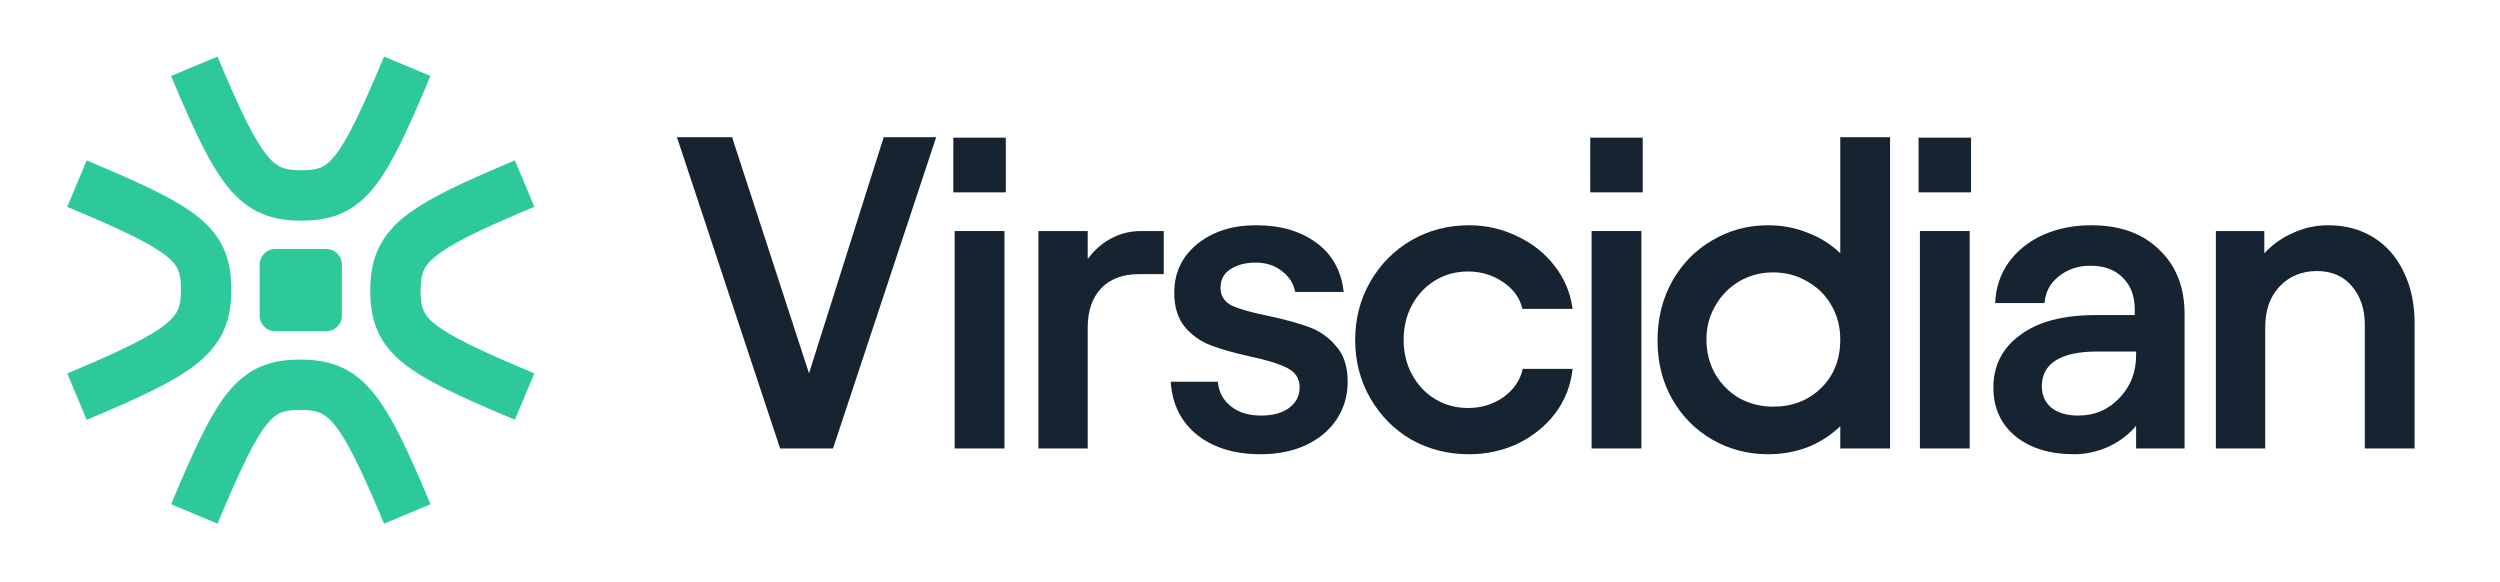
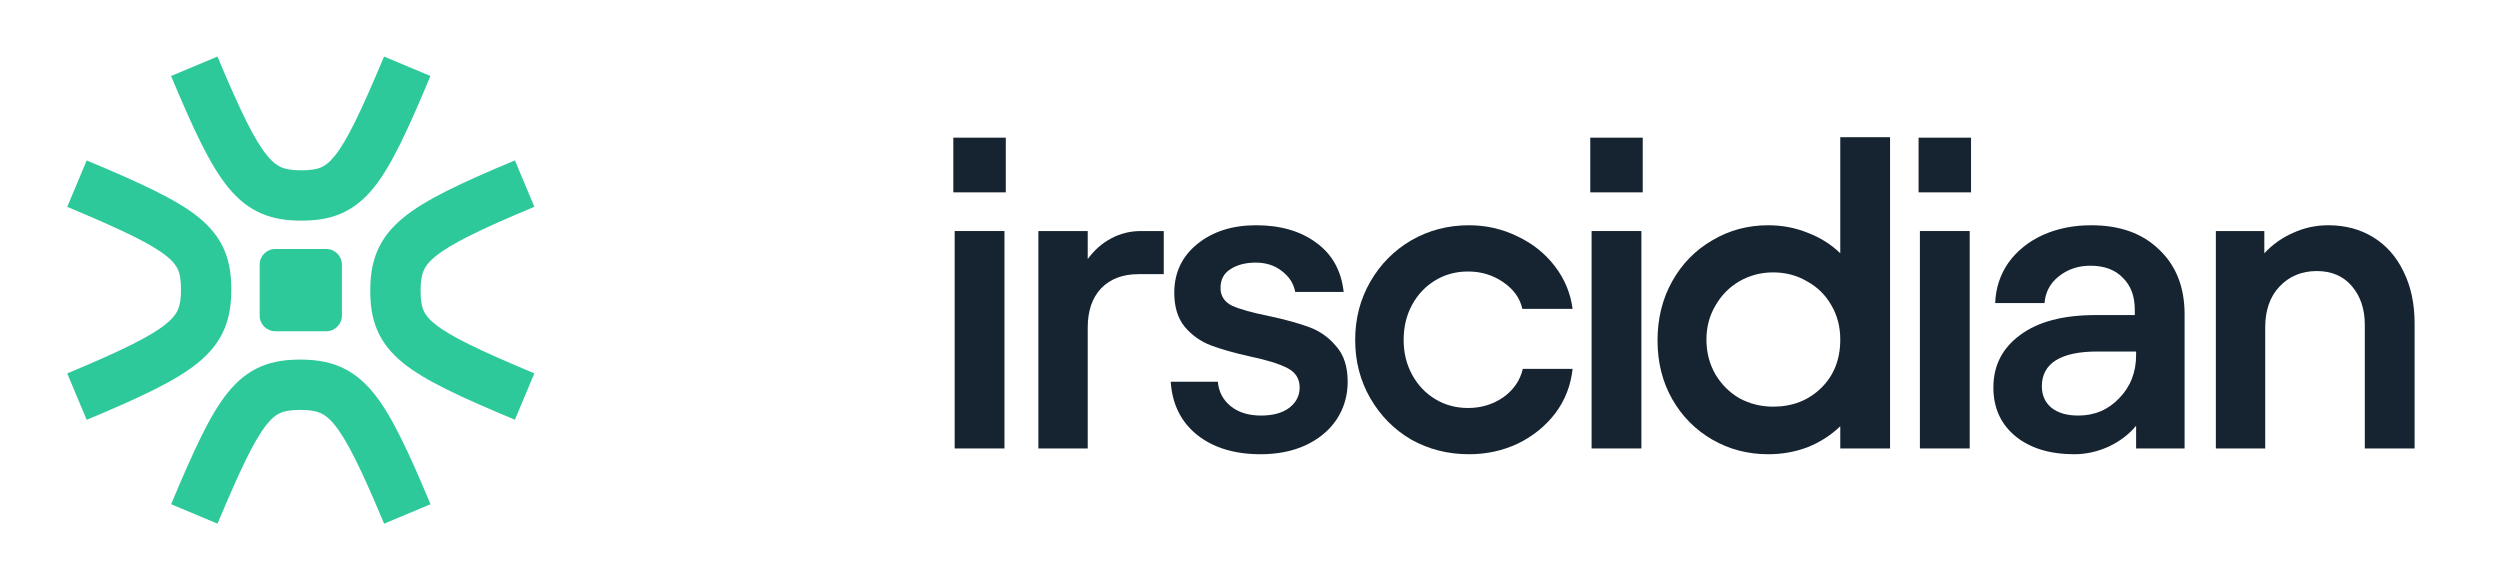
<svg xmlns="http://www.w3.org/2000/svg" width="1323" height="308" viewBox="0 0 1323 308" fill="none">
  <path d="M1172.63 122.264H1198.28V134.029C1202.67 129.323 1207.77 125.715 1213.58 123.205C1219.38 120.539 1225.58 119.205 1232.16 119.205C1241.11 119.205 1249.03 121.323 1255.93 125.558C1262.83 129.794 1268.16 135.833 1271.93 143.676C1275.85 151.519 1277.81 160.696 1277.81 171.205V237.323H1251.46V171.911C1251.46 163.598 1249.18 156.774 1244.63 151.441C1240.09 146.107 1233.89 143.441 1226.05 143.441C1218.05 143.441 1211.46 146.186 1206.28 151.676C1201.26 157.009 1198.75 164.225 1198.75 173.323V237.323H1172.63V122.264Z" fill="#152430" />
  <path d="M1097.73 240.382C1084.71 240.382 1074.27 237.166 1066.43 230.735C1058.75 224.303 1054.9 215.754 1054.9 205.088C1054.9 193.48 1059.61 184.225 1069.02 177.323C1078.43 170.264 1091.77 166.735 1109.02 166.735H1129.73V163.911C1129.73 156.696 1127.61 151.049 1123.37 146.97C1119.29 142.735 1113.57 140.617 1106.2 140.617C1099.77 140.617 1094.2 142.5 1089.49 146.264C1084.94 149.872 1082.43 154.578 1081.96 160.382H1055.84C1056.16 152.382 1058.51 145.245 1062.9 138.97C1067.45 132.696 1073.49 127.833 1081.02 124.382C1088.71 120.931 1097.26 119.205 1106.67 119.205C1121.88 119.205 1133.88 123.519 1142.67 132.147C1151.61 140.617 1156.08 151.99 1156.08 166.264V237.323H1130.43V225.323C1126.67 229.872 1121.8 233.558 1115.84 236.382C1109.88 239.049 1103.84 240.382 1097.73 240.382ZM1080.55 204.382C1080.55 209.088 1082.2 212.852 1085.49 215.676C1088.94 218.5 1093.73 219.911 1099.84 219.911C1108.47 219.911 1115.69 216.852 1121.49 210.735C1127.45 204.617 1130.43 197.009 1130.43 187.911V186.029H1109.73C1100.16 186.029 1092.86 187.598 1087.84 190.735C1082.98 193.872 1080.55 198.421 1080.55 204.382Z" fill="#152430" />
  <path d="M1042.37 122.264V237.323H1016.01V122.264H1042.37ZM1043.07 72.853V101.794H1015.31V72.853H1043.07Z" fill="#152430" />
  <path d="M935.753 240.382C924.93 240.382 915.047 237.794 906.106 232.617C897.165 227.441 890.106 220.304 884.93 211.205C879.753 202.107 877.165 191.754 877.165 180.147C877.165 168.539 879.753 158.107 884.93 148.853C890.106 139.598 897.165 132.382 906.106 127.205C915.047 121.872 924.93 119.205 935.753 119.205C943.126 119.205 950.106 120.539 956.694 123.205C963.283 125.715 969.008 129.323 973.871 134.029V72.617H1000.22V237.323H973.871V225.558C969.008 230.264 963.283 233.951 956.694 236.617C950.106 239.127 943.126 240.382 935.753 240.382ZM903.047 179.676C903.047 186.421 904.616 192.539 907.753 198.029C910.891 203.362 915.126 207.598 920.459 210.735C925.949 213.715 931.91 215.205 938.342 215.205C948.538 215.205 957.008 211.911 963.753 205.323C970.498 198.735 973.871 190.186 973.871 179.676C973.871 172.931 972.302 166.892 969.165 161.558C966.028 156.068 961.714 151.833 956.224 148.853C950.891 145.715 944.93 144.147 938.342 144.147C931.91 144.147 925.949 145.715 920.459 148.853C915.126 151.99 910.891 156.304 907.753 161.794C904.616 167.127 903.047 173.088 903.047 179.676Z" fill="#152430" />
  <path d="M868.627 122.264V237.323H842.274V122.264H868.627ZM869.333 72.853V101.794H841.568V72.853H869.333Z" fill="#152430" />
  <path d="M777.394 240.382C766.257 240.382 756.061 237.794 746.806 232.617C737.708 227.284 730.493 219.99 725.159 210.735C719.826 201.48 717.159 191.205 717.159 179.911C717.159 168.617 719.826 158.343 725.159 149.088C730.493 139.833 737.708 132.539 746.806 127.205C756.061 121.872 766.257 119.205 777.394 119.205C786.493 119.205 795.042 121.166 803.042 125.088C811.042 128.852 817.63 134.107 822.806 140.852C827.983 147.598 831.12 155.127 832.218 163.441H805.63C804.375 157.794 801.002 153.088 795.512 149.323C790.022 145.558 783.826 143.676 776.924 143.676C770.493 143.676 764.689 145.245 759.512 148.382C754.336 151.519 750.257 155.833 747.277 161.323C744.296 166.813 742.806 173.009 742.806 179.911C742.806 186.656 744.296 192.774 747.277 198.264C750.257 203.754 754.336 208.068 759.512 211.205C764.689 214.343 770.493 215.911 776.924 215.911C783.826 215.911 790.022 214.029 795.512 210.264C801.002 206.343 804.453 201.323 805.865 195.205H832.218C831.277 203.99 828.218 211.833 823.042 218.735C817.865 225.48 811.277 230.813 803.277 234.735C795.277 238.5 786.649 240.382 777.394 240.382Z" fill="#152430" />
  <path d="M667.072 240.382C653.425 240.382 642.288 237.009 633.661 230.264C625.033 223.362 620.327 213.951 619.543 202.029H644.484C644.955 207.362 647.229 211.676 651.308 214.97C655.386 218.264 660.719 219.911 667.308 219.911C673.582 219.911 678.523 218.578 682.131 215.911C685.896 213.088 687.778 209.48 687.778 205.088C687.778 200.382 685.582 196.931 681.19 194.735C676.955 192.539 670.367 190.5 661.425 188.617C652.955 186.735 646.053 184.774 640.719 182.735C635.386 180.696 630.837 177.48 627.072 173.088C623.308 168.539 621.425 162.5 621.425 154.97C621.425 144.303 625.504 135.676 633.661 129.088C641.817 122.5 652.17 119.205 664.719 119.205C677.582 119.205 688.17 122.264 696.484 128.382C704.955 134.5 709.817 143.205 711.072 154.5H685.425C684.641 150.107 682.288 146.421 678.367 143.441C674.602 140.46 669.974 138.97 664.484 138.97C659.151 138.97 654.68 140.147 651.072 142.5C647.621 144.696 645.896 147.99 645.896 152.382C645.896 156.617 647.935 159.754 652.014 161.794C656.249 163.676 662.68 165.48 671.308 167.205C680.092 169.088 687.229 171.049 692.719 173.088C698.367 175.127 703.151 178.5 707.072 183.205C711.151 187.754 713.19 194.029 713.19 202.029C713.19 209.402 711.229 216.068 707.308 222.029C703.386 227.833 697.896 232.382 690.837 235.676C683.935 238.813 676.014 240.382 667.072 240.382Z" fill="#152430" />
  <path d="M575.624 137.088C579.074 132.382 583.153 128.774 587.859 126.264C592.722 123.598 598.055 122.264 603.859 122.264H615.859V145.088H602.447C594.133 145.088 587.545 147.598 582.682 152.617C577.976 157.637 575.624 164.539 575.624 173.323V237.323H549.506V122.264H575.624V137.088Z" fill="#152430" />
-   <path d="M531.561 122.264V237.323H505.208V122.264H531.561ZM532.267 72.853V101.794H504.502V72.853H532.267Z" fill="#152430" />
-   <path d="M412.832 237.323L358.244 72.617H387.421L428.127 197.558L467.656 72.617H495.421L440.832 237.323H412.832Z" fill="#152430" />
+   <path d="M531.561 122.264V237.323H505.208V122.264H531.561M532.267 72.853V101.794H504.502V72.853H532.267Z" fill="#152430" />
  <path fill-rule="evenodd" clip-rule="evenodd" d="M177.134 82.514C183.678 74.39 190.945 59.248 203.237 29.924L227.794 40.218C215.934 68.513 207.261 87.558 197.872 99.216C192.843 105.459 187.191 110.169 180.247 113.118C173.457 116.002 166.455 116.758 159.512 116.758C152.565 116.758 145.555 116.002 138.737 113.152C131.77 110.239 126.03 105.579 120.892 99.34C111.268 87.653 102.414 68.594 90.524 40.216L115.083 29.927C127.346 59.197 134.785 74.324 141.446 82.412C144.451 86.061 146.852 87.684 149.006 88.585C151.307 89.547 154.398 90.131 159.512 90.131C164.632 90.131 167.642 89.543 169.839 88.61C171.884 87.742 174.196 86.162 177.134 82.514Z" fill="#2EC99B" />
  <path fill-rule="evenodd" clip-rule="evenodd" d="M141.217 224.541C134.674 232.665 127.406 247.807 115.114 277.131L90.558 266.837C102.418 238.542 111.091 219.497 120.48 207.839C125.508 201.596 131.16 196.886 138.104 193.937C144.895 191.053 151.897 190.297 158.839 190.297C165.786 190.297 172.796 191.053 179.615 193.904C186.582 196.816 192.322 201.476 197.46 207.715C207.084 219.402 215.938 238.461 227.827 266.84L203.269 277.129C191.005 247.858 183.567 232.731 176.906 224.643C173.901 220.994 171.5 219.371 169.346 218.471C167.044 217.508 163.954 216.924 158.839 216.924C153.72 216.924 150.71 217.512 148.512 218.446C146.468 219.314 144.156 220.893 141.217 224.541Z" fill="#2EC99B" />
  <path fill-rule="evenodd" clip-rule="evenodd" d="M224.121 143.358C223.159 145.659 222.574 148.75 222.574 153.864C222.574 158.984 223.162 161.994 224.096 164.191C224.964 166.236 226.543 168.548 230.191 171.486C238.316 178.03 253.457 185.297 282.781 197.589L272.487 222.146C244.192 210.286 225.147 201.613 213.489 192.224C207.246 187.195 202.536 181.543 199.587 174.599C196.703 167.809 195.947 160.807 195.947 153.864C195.947 146.917 196.703 139.907 199.554 133.089C202.466 126.122 207.127 120.382 213.366 115.244C225.052 105.62 244.111 96.766 272.49 84.876L282.779 109.435C253.508 121.698 238.381 129.137 230.293 135.798C226.644 138.803 225.021 141.204 224.121 143.358Z" fill="#2EC99B" />
  <path fill-rule="evenodd" clip-rule="evenodd" d="M88.164 135.567C80.04 129.024 64.898 121.756 35.574 109.464L45.868 84.908C74.163 96.768 93.209 105.441 104.866 114.83C111.109 119.858 115.819 125.51 118.768 132.454C121.652 139.245 122.408 146.247 122.408 153.189C122.408 160.136 121.652 167.146 118.802 173.965C115.889 180.932 111.229 186.672 104.99 191.81C93.303 201.434 74.244 210.288 45.866 222.177L35.577 197.619C64.847 185.355 79.974 177.917 88.062 171.256C91.711 168.251 93.334 165.85 94.234 163.696C95.197 161.394 95.781 158.304 95.781 153.189C95.781 148.07 95.193 145.06 94.26 142.862C93.391 140.818 91.812 138.505 88.164 135.567Z" fill="#2EC99B" />
  <path d="M172.688 131.767H145.66C141.106 131.767 137.413 135.459 137.413 140.014V167.042C137.413 171.597 141.106 175.289 145.66 175.289H172.688C177.243 175.289 180.935 171.597 180.935 167.042V140.014C180.935 135.459 177.243 131.767 172.688 131.767Z" fill="#2EC99B" />
</svg>